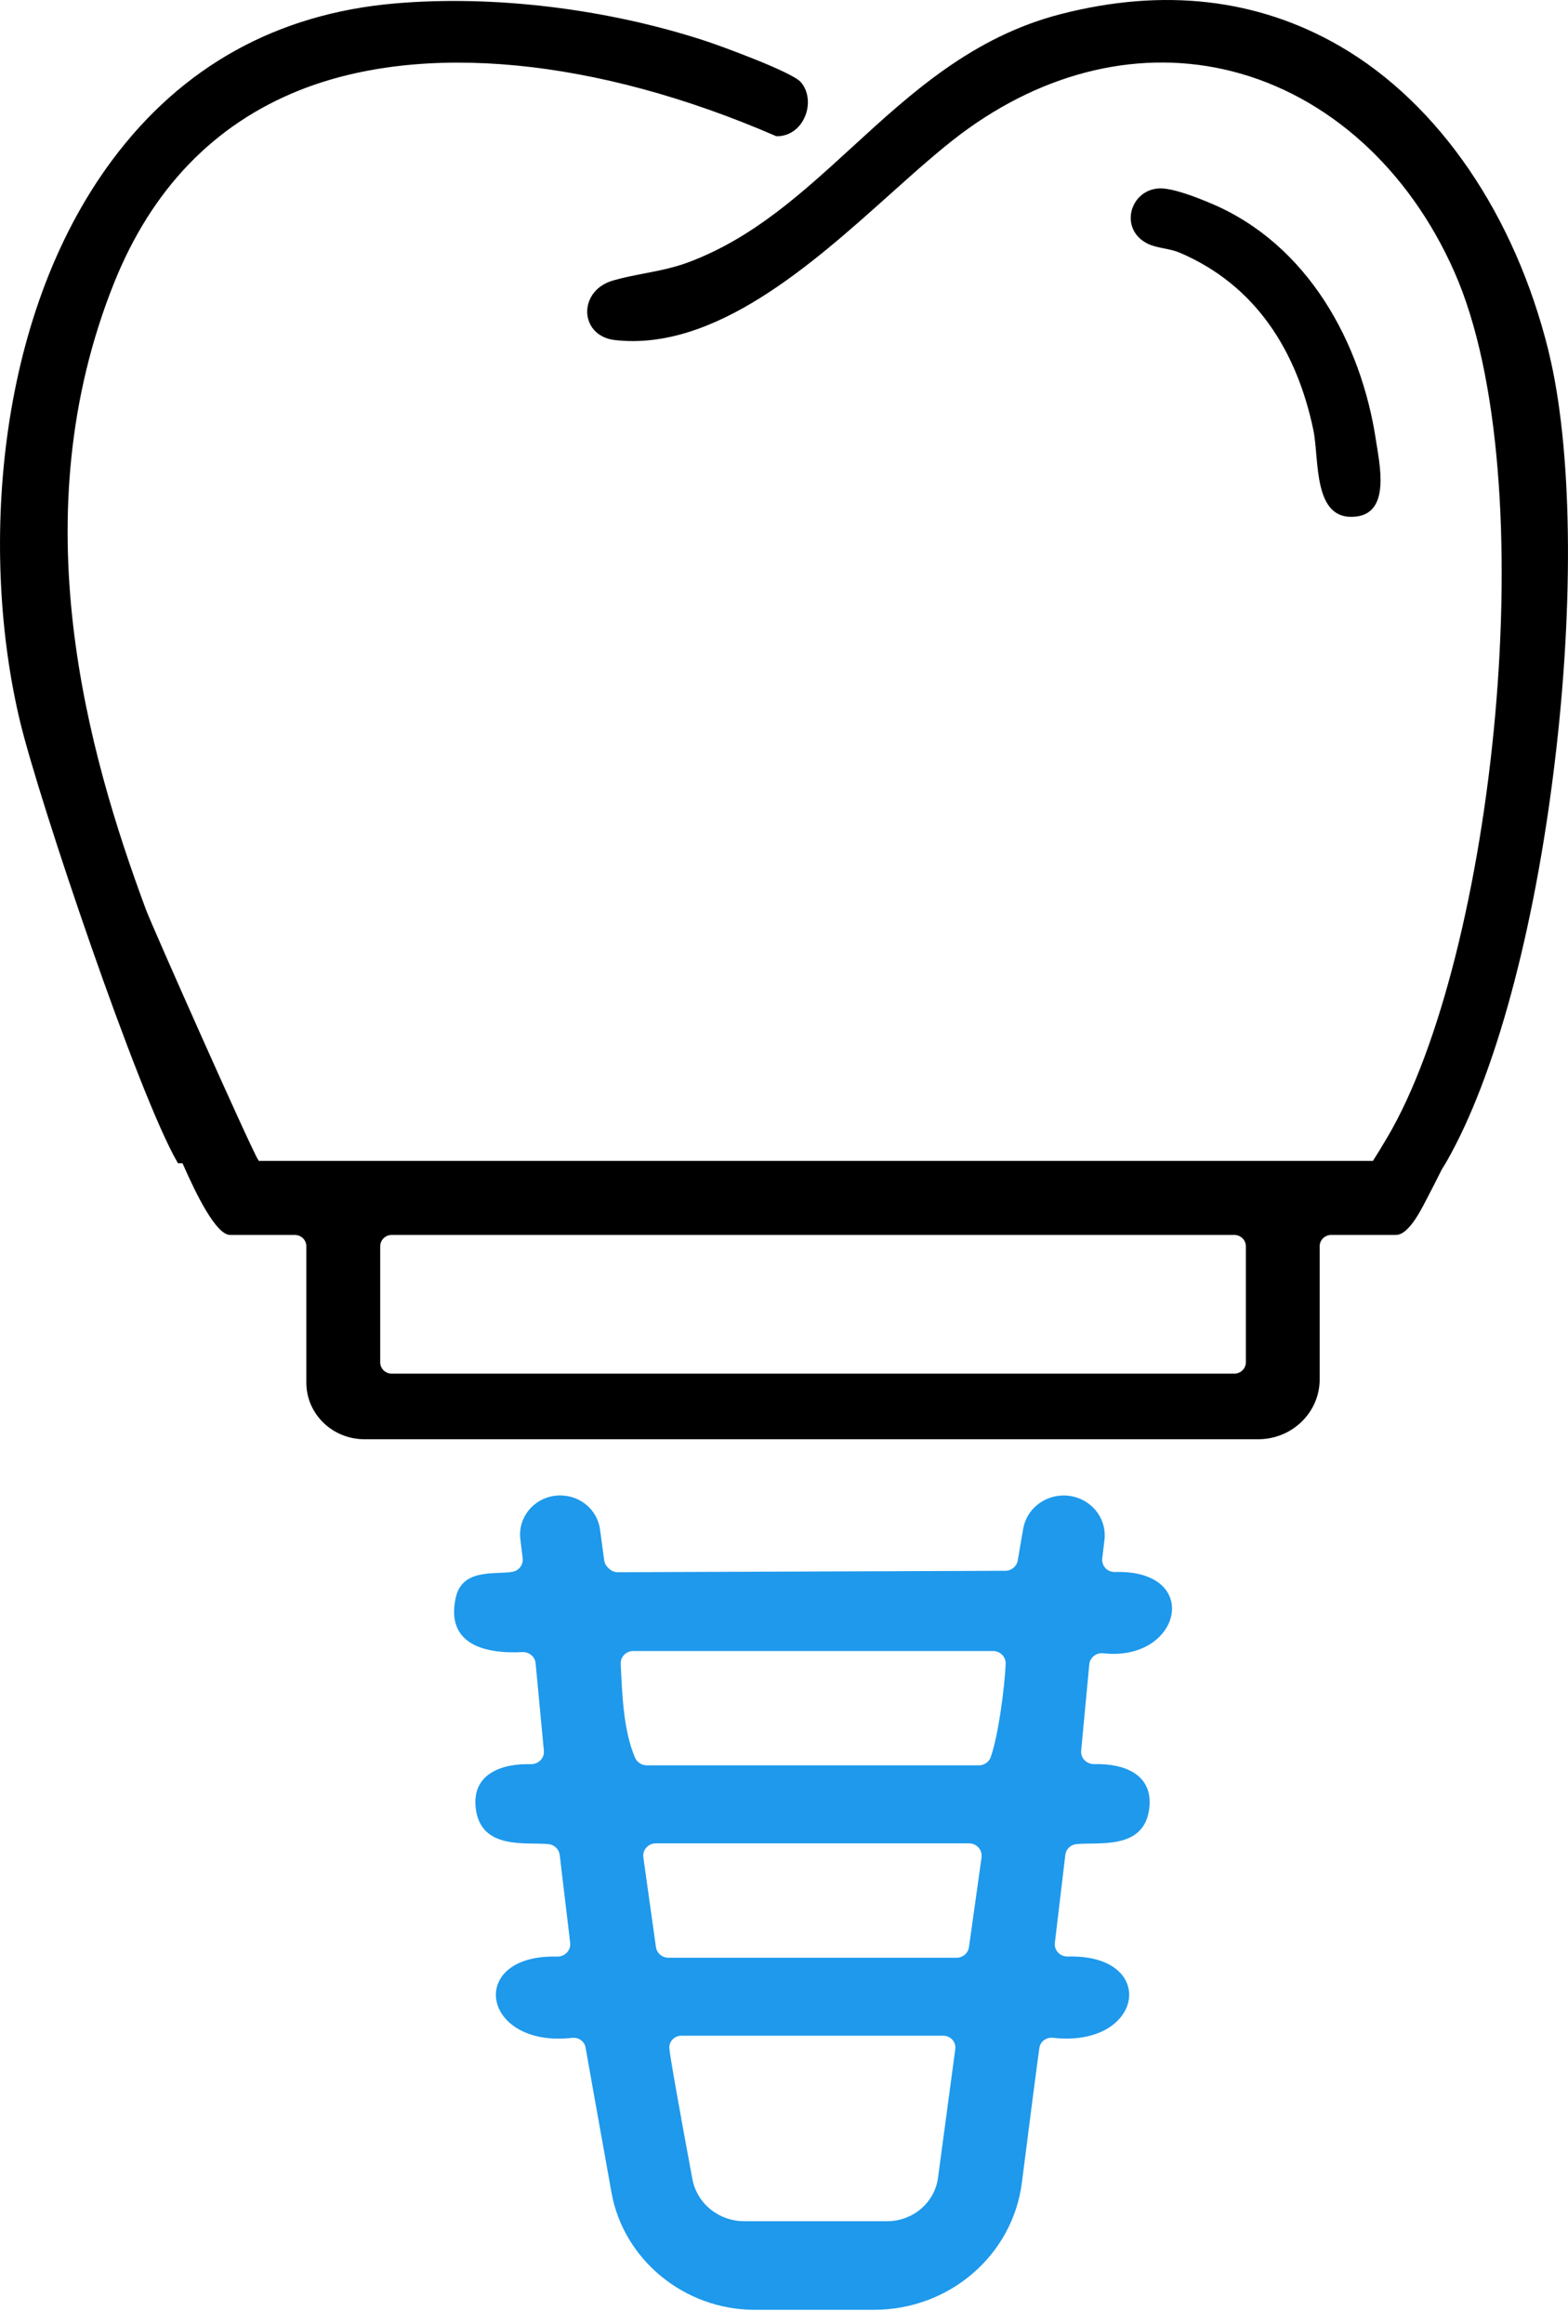
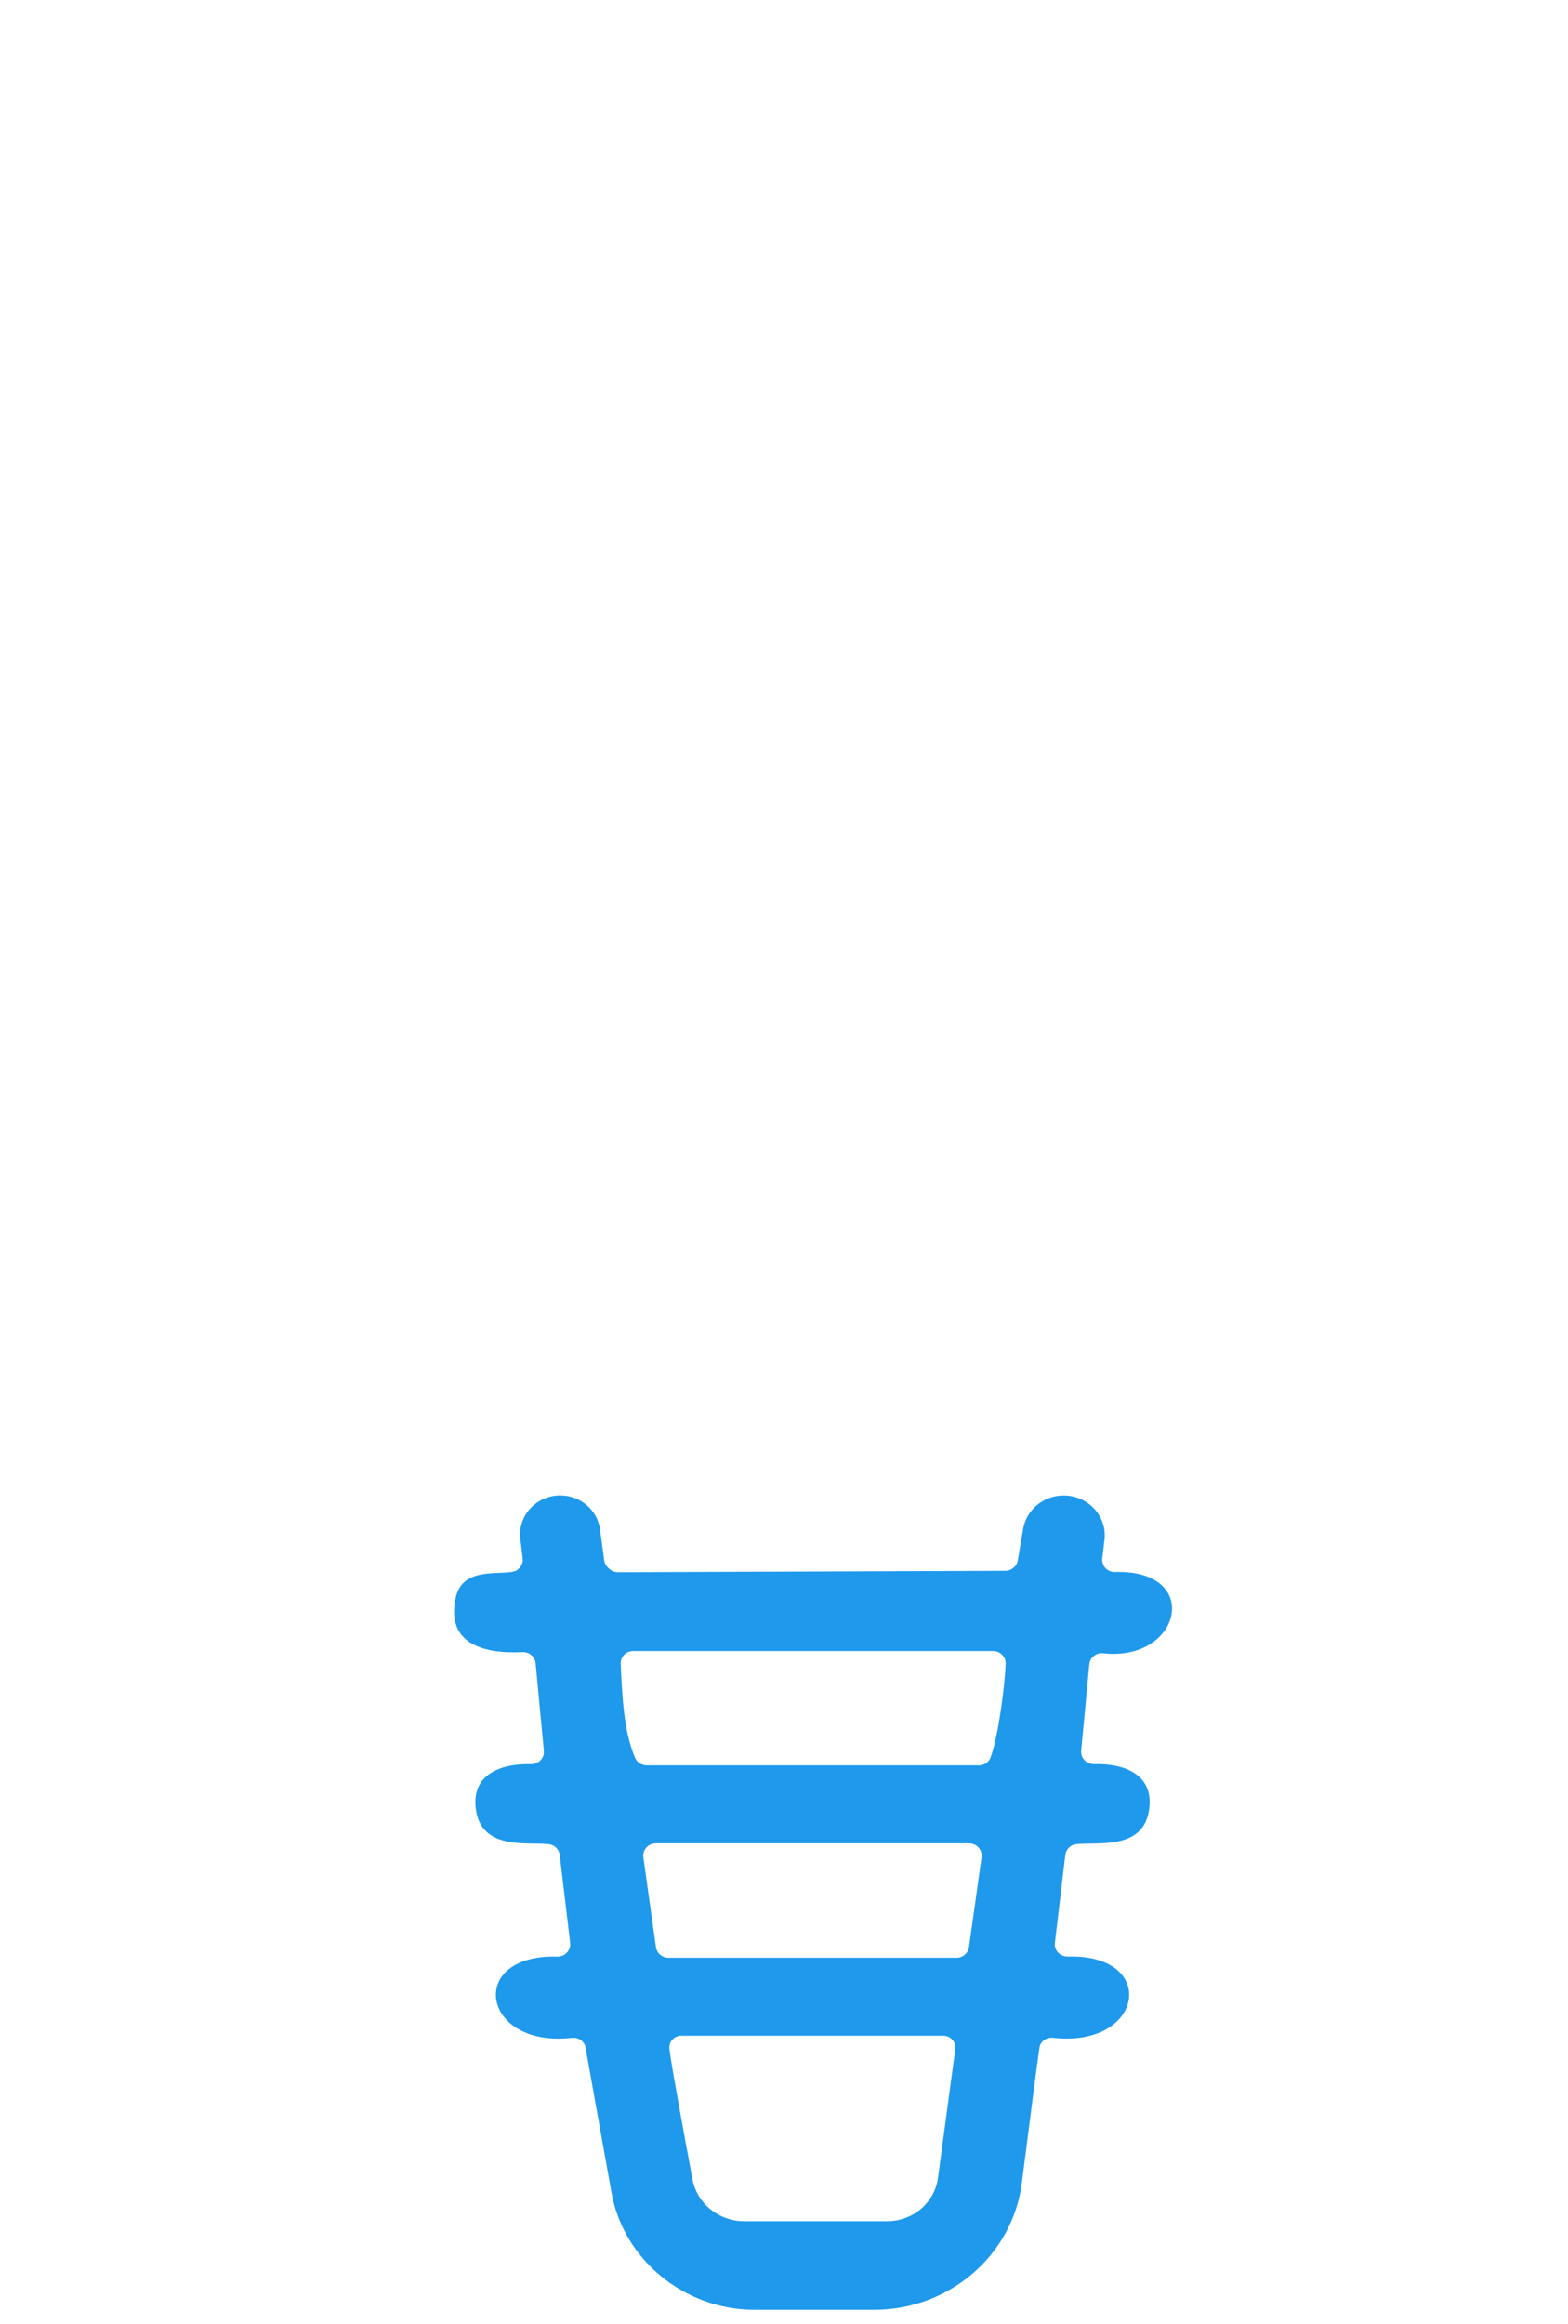
<svg xmlns="http://www.w3.org/2000/svg" width="27" height="40" viewBox="0 0 27 40" fill="none">
-   <path d="M20.306 4.346C21.634 4.91 22.334 6.056 22.615 7.401C22.722 7.914 22.597 8.984 23.357 8.891C23.947 8.818 23.753 7.983 23.694 7.585C23.442 5.9 22.52 4.205 20.857 3.503C20.629 3.407 20.184 3.227 19.948 3.244C19.45 3.279 19.267 3.951 19.764 4.196C19.921 4.273 20.137 4.275 20.306 4.347V4.346Z" fill="black" />
-   <path d="M26.666 6.047C26.086 3.698 24.777 1.785 23.077 0.797C21.657 -0.026 20.038 -0.213 18.265 0.243C16.747 0.634 15.694 1.598 14.677 2.53C13.8 3.332 12.972 4.091 11.872 4.508C11.607 4.609 11.347 4.658 11.096 4.707C10.921 4.741 10.738 4.776 10.557 4.828C10.224 4.924 10.094 5.188 10.113 5.407C10.135 5.647 10.319 5.822 10.583 5.853C12.303 6.052 13.979 4.55 15.327 3.343C15.761 2.954 16.172 2.587 16.546 2.306C18.001 1.218 19.657 0.834 21.21 1.226C22.859 1.643 24.256 2.9 25.042 4.677C26.628 8.255 25.719 16.486 23.886 19.582C23.795 19.736 23.711 19.872 23.641 19.983H4.456L4.443 19.961C4.319 19.767 2.631 15.971 2.515 15.662C1.507 12.949 0.353 8.878 1.968 4.861C2.615 3.253 3.687 2.14 5.157 1.554C7.275 0.71 10.264 0.998 13.361 2.342L13.378 2.345H13.38C13.58 2.345 13.755 2.229 13.848 2.035C13.951 1.821 13.927 1.571 13.789 1.413C13.636 1.237 12.386 0.782 12.143 0.703C10.441 0.147 8.495 -0.087 6.802 0.059C4.774 0.234 3.136 1.14 1.932 2.756C-0.108 5.496 -0.335 9.58 0.344 12.414C0.672 13.783 2.38 18.843 3.053 20.003L3.065 20.023H3.143C3.387 20.582 3.725 21.257 3.962 21.257H5.075C5.186 21.257 5.275 21.344 5.275 21.451V23.8C5.275 24.338 5.723 24.774 6.277 24.774H21.664C22.249 24.774 22.724 24.313 22.724 23.743V21.451C22.724 21.343 22.814 21.257 22.924 21.257H24.037C24.276 21.257 24.505 20.753 24.602 20.571C24.675 20.431 24.751 20.283 24.827 20.129C24.859 20.078 24.888 20.031 24.911 19.991C25.74 18.539 26.417 16.047 26.768 13.154C27.11 10.349 27.071 7.691 26.665 6.047H26.666ZM21.453 23.45C21.453 23.558 21.363 23.645 21.253 23.645H6.747C6.636 23.645 6.547 23.558 6.547 23.45V21.452C6.547 21.344 6.636 21.257 6.747 21.257H21.253C21.364 21.257 21.453 21.345 21.453 21.452V23.45Z" fill="black" />
  <path d="M18.997 28.458C20.345 28.609 20.711 27.016 19.202 27.059C19.145 27.061 19.09 27.042 19.048 27.005C18.997 26.958 18.973 26.892 18.98 26.826L19.018 26.51C19.068 26.101 18.739 25.742 18.316 25.742C17.97 25.742 17.675 25.985 17.618 26.317L17.525 26.861C17.507 26.962 17.417 27.038 17.311 27.038L10.642 27.063C10.584 27.063 10.528 27.041 10.487 27.001L10.466 26.981C10.432 26.948 10.41 26.905 10.404 26.858L10.332 26.326C10.287 25.991 9.994 25.741 9.647 25.741C9.233 25.741 8.912 26.092 8.96 26.492L9 26.822C9.014 26.933 8.936 27.037 8.823 27.056C8.519 27.107 7.958 26.992 7.847 27.503C7.673 28.3 8.339 28.471 8.992 28.438C9.109 28.432 9.213 28.515 9.223 28.63L9.365 30.136C9.377 30.264 9.271 30.37 9.138 30.367C8.626 30.353 8.113 30.542 8.194 31.141C8.29 31.856 9.081 31.702 9.451 31.744C9.55 31.756 9.626 31.834 9.638 31.93L9.818 33.443C9.833 33.572 9.726 33.682 9.593 33.679C8.027 33.636 8.283 35.254 9.849 35.078C9.961 35.065 10.064 35.136 10.083 35.244C10.103 35.363 10.324 36.596 10.53 37.743C10.736 38.891 11.779 39.759 12.996 39.759H15.05C16.345 39.759 17.437 38.821 17.596 37.571C17.735 36.475 17.88 35.357 17.899 35.243C17.918 35.136 18.021 35.064 18.133 35.077C19.7 35.253 19.955 33.635 18.389 33.678C18.256 33.682 18.148 33.572 18.164 33.443L18.344 31.929C18.355 31.834 18.431 31.755 18.53 31.744C18.901 31.702 19.693 31.854 19.788 31.141C19.869 30.542 19.356 30.352 18.844 30.366C18.712 30.369 18.605 30.263 18.617 30.135L18.757 28.649C18.768 28.531 18.877 28.444 18.998 28.458H18.997ZM16.45 35.267L16.152 37.485C16.095 37.914 15.72 38.234 15.275 38.234H12.816C12.377 38.234 12.002 37.93 11.923 37.51C11.729 36.47 11.537 35.408 11.526 35.258C11.517 35.14 11.613 35.041 11.734 35.041H16.241C16.366 35.041 16.463 35.146 16.45 35.267L16.45 35.267ZM16.902 31.971L16.685 33.516C16.671 33.621 16.578 33.699 16.47 33.699H11.511C11.403 33.699 11.31 33.621 11.295 33.516L11.078 31.971C11.06 31.843 11.162 31.73 11.294 31.73H16.685C16.818 31.73 16.919 31.843 16.901 31.97L16.902 31.971ZM17.058 30.25C17.027 30.333 16.945 30.387 16.854 30.387H11.138C11.05 30.387 10.969 30.335 10.935 30.256C10.733 29.782 10.715 29.178 10.688 28.641C10.682 28.519 10.781 28.419 10.905 28.419H17.099C17.223 28.419 17.321 28.519 17.317 28.64C17.3 29.047 17.187 29.901 17.057 30.25H17.058Z" fill="#1E99EC" />
</svg>